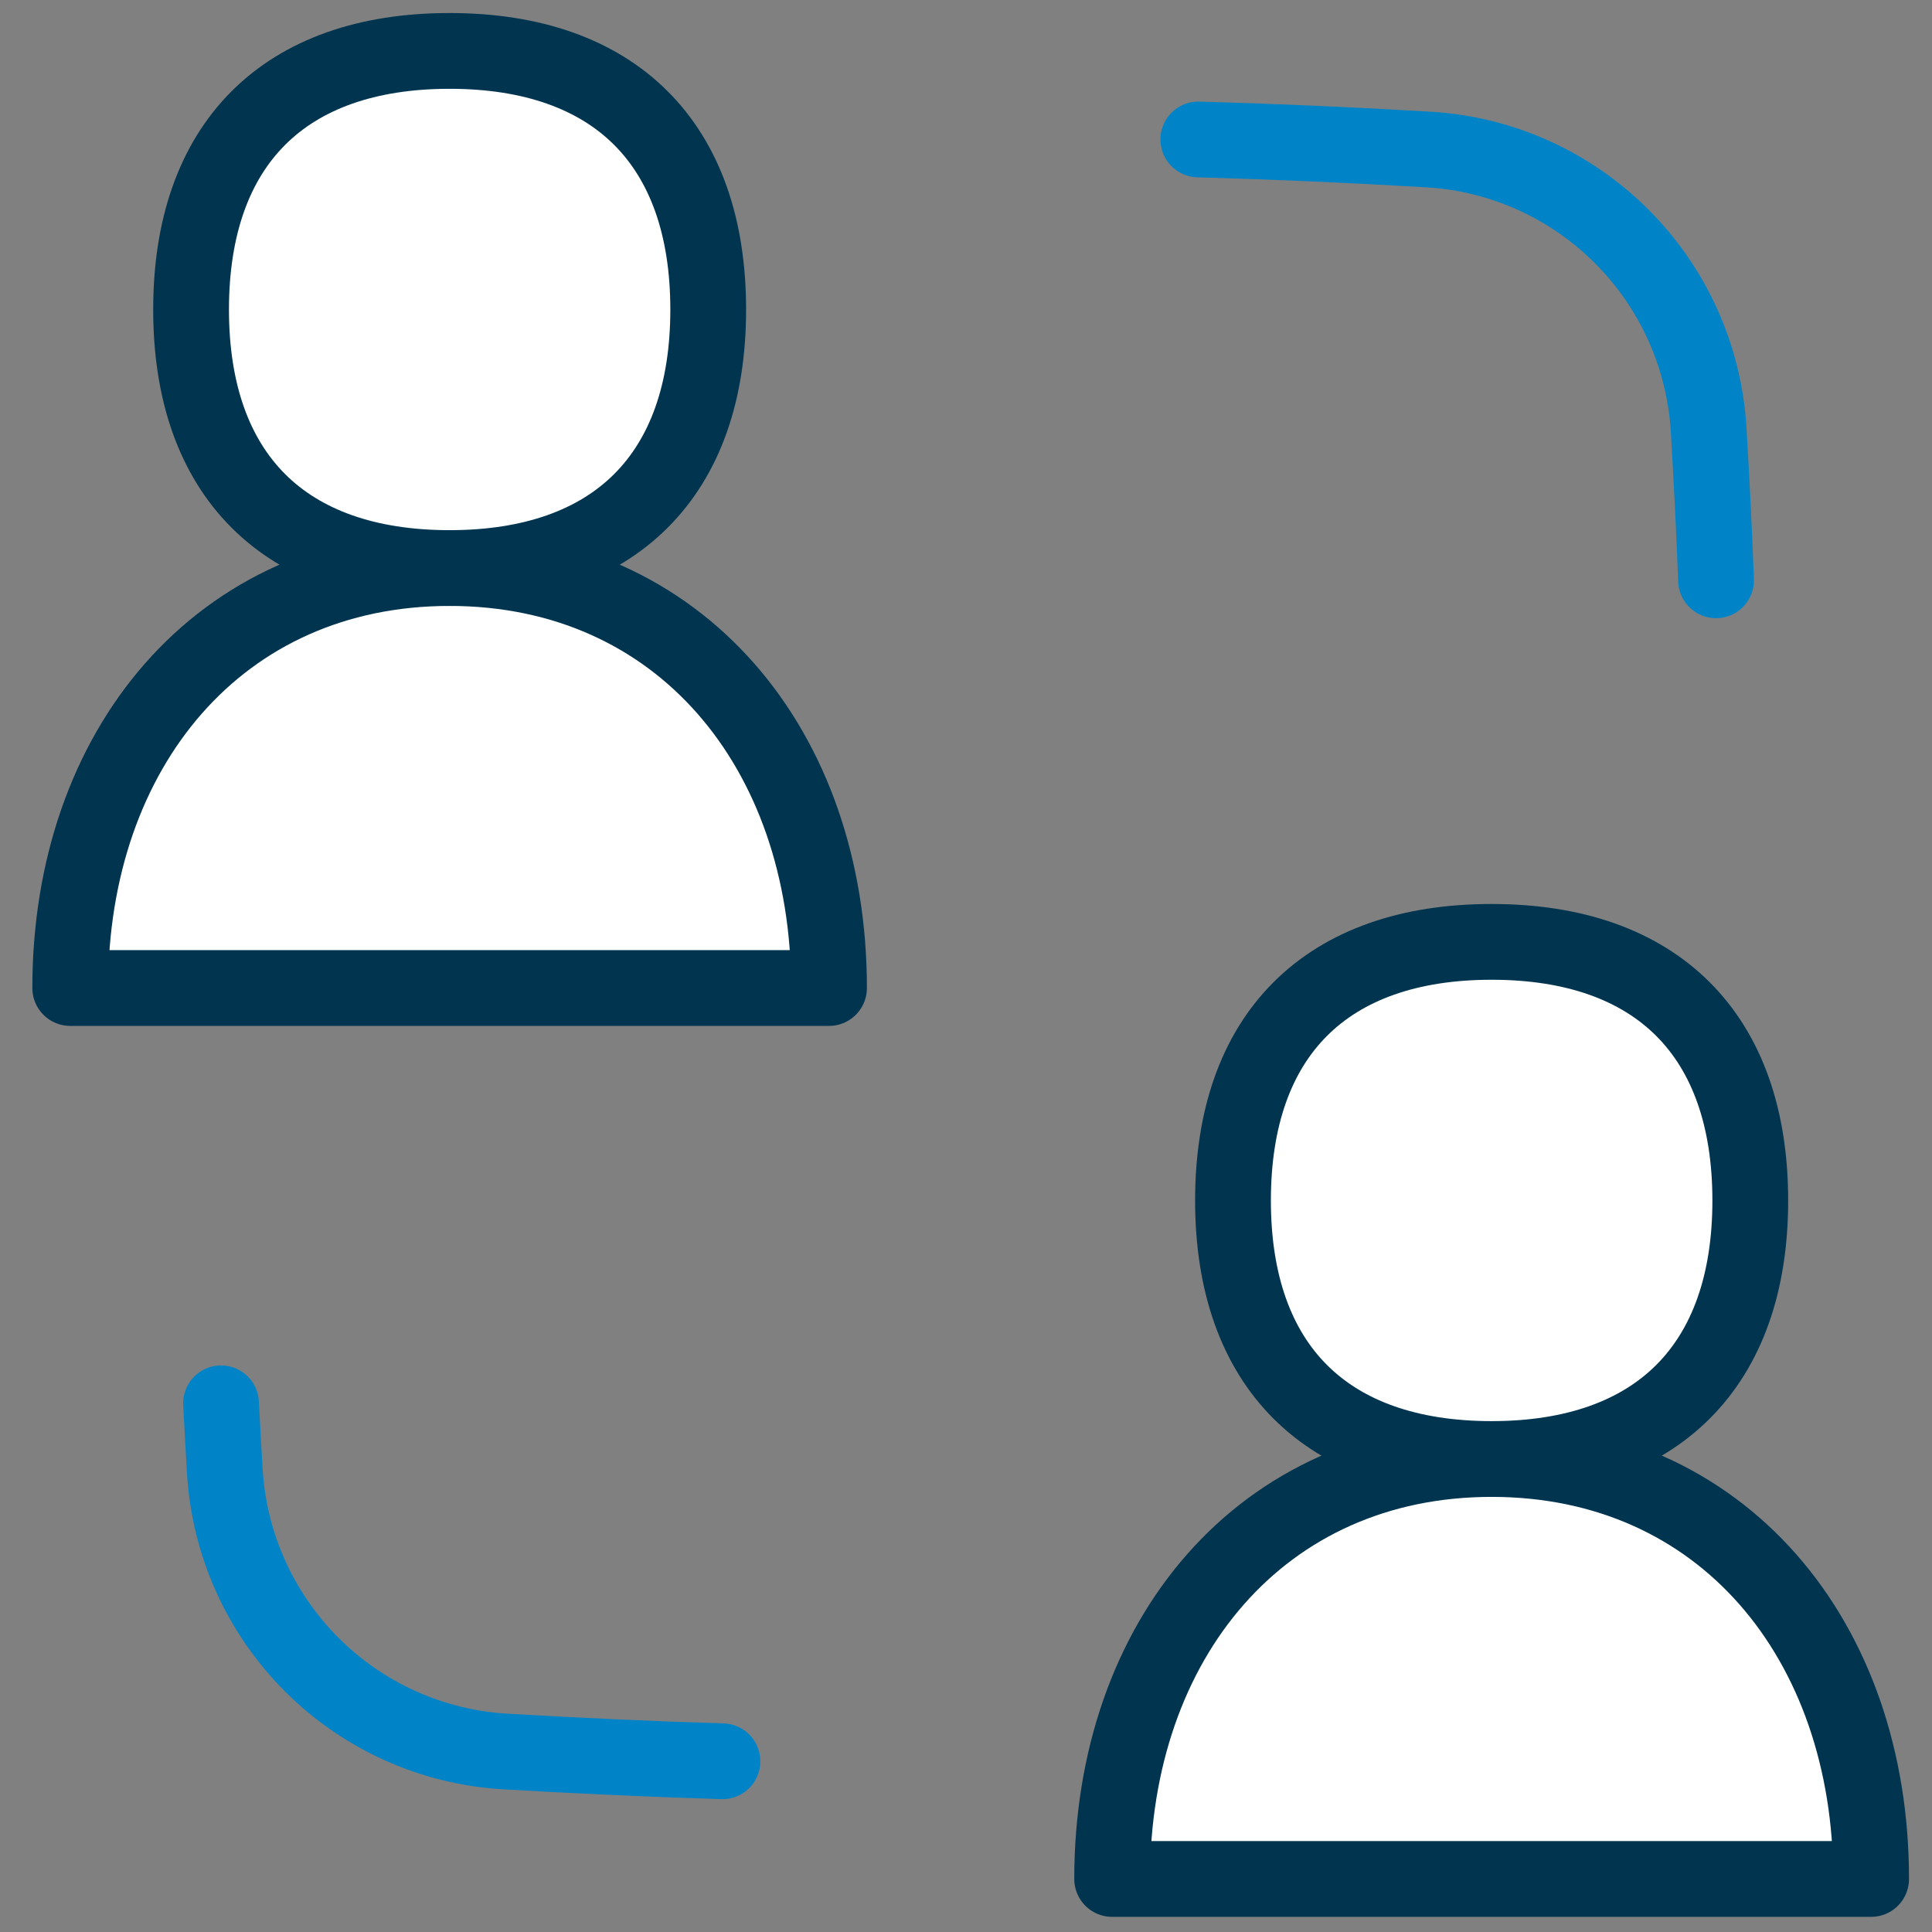
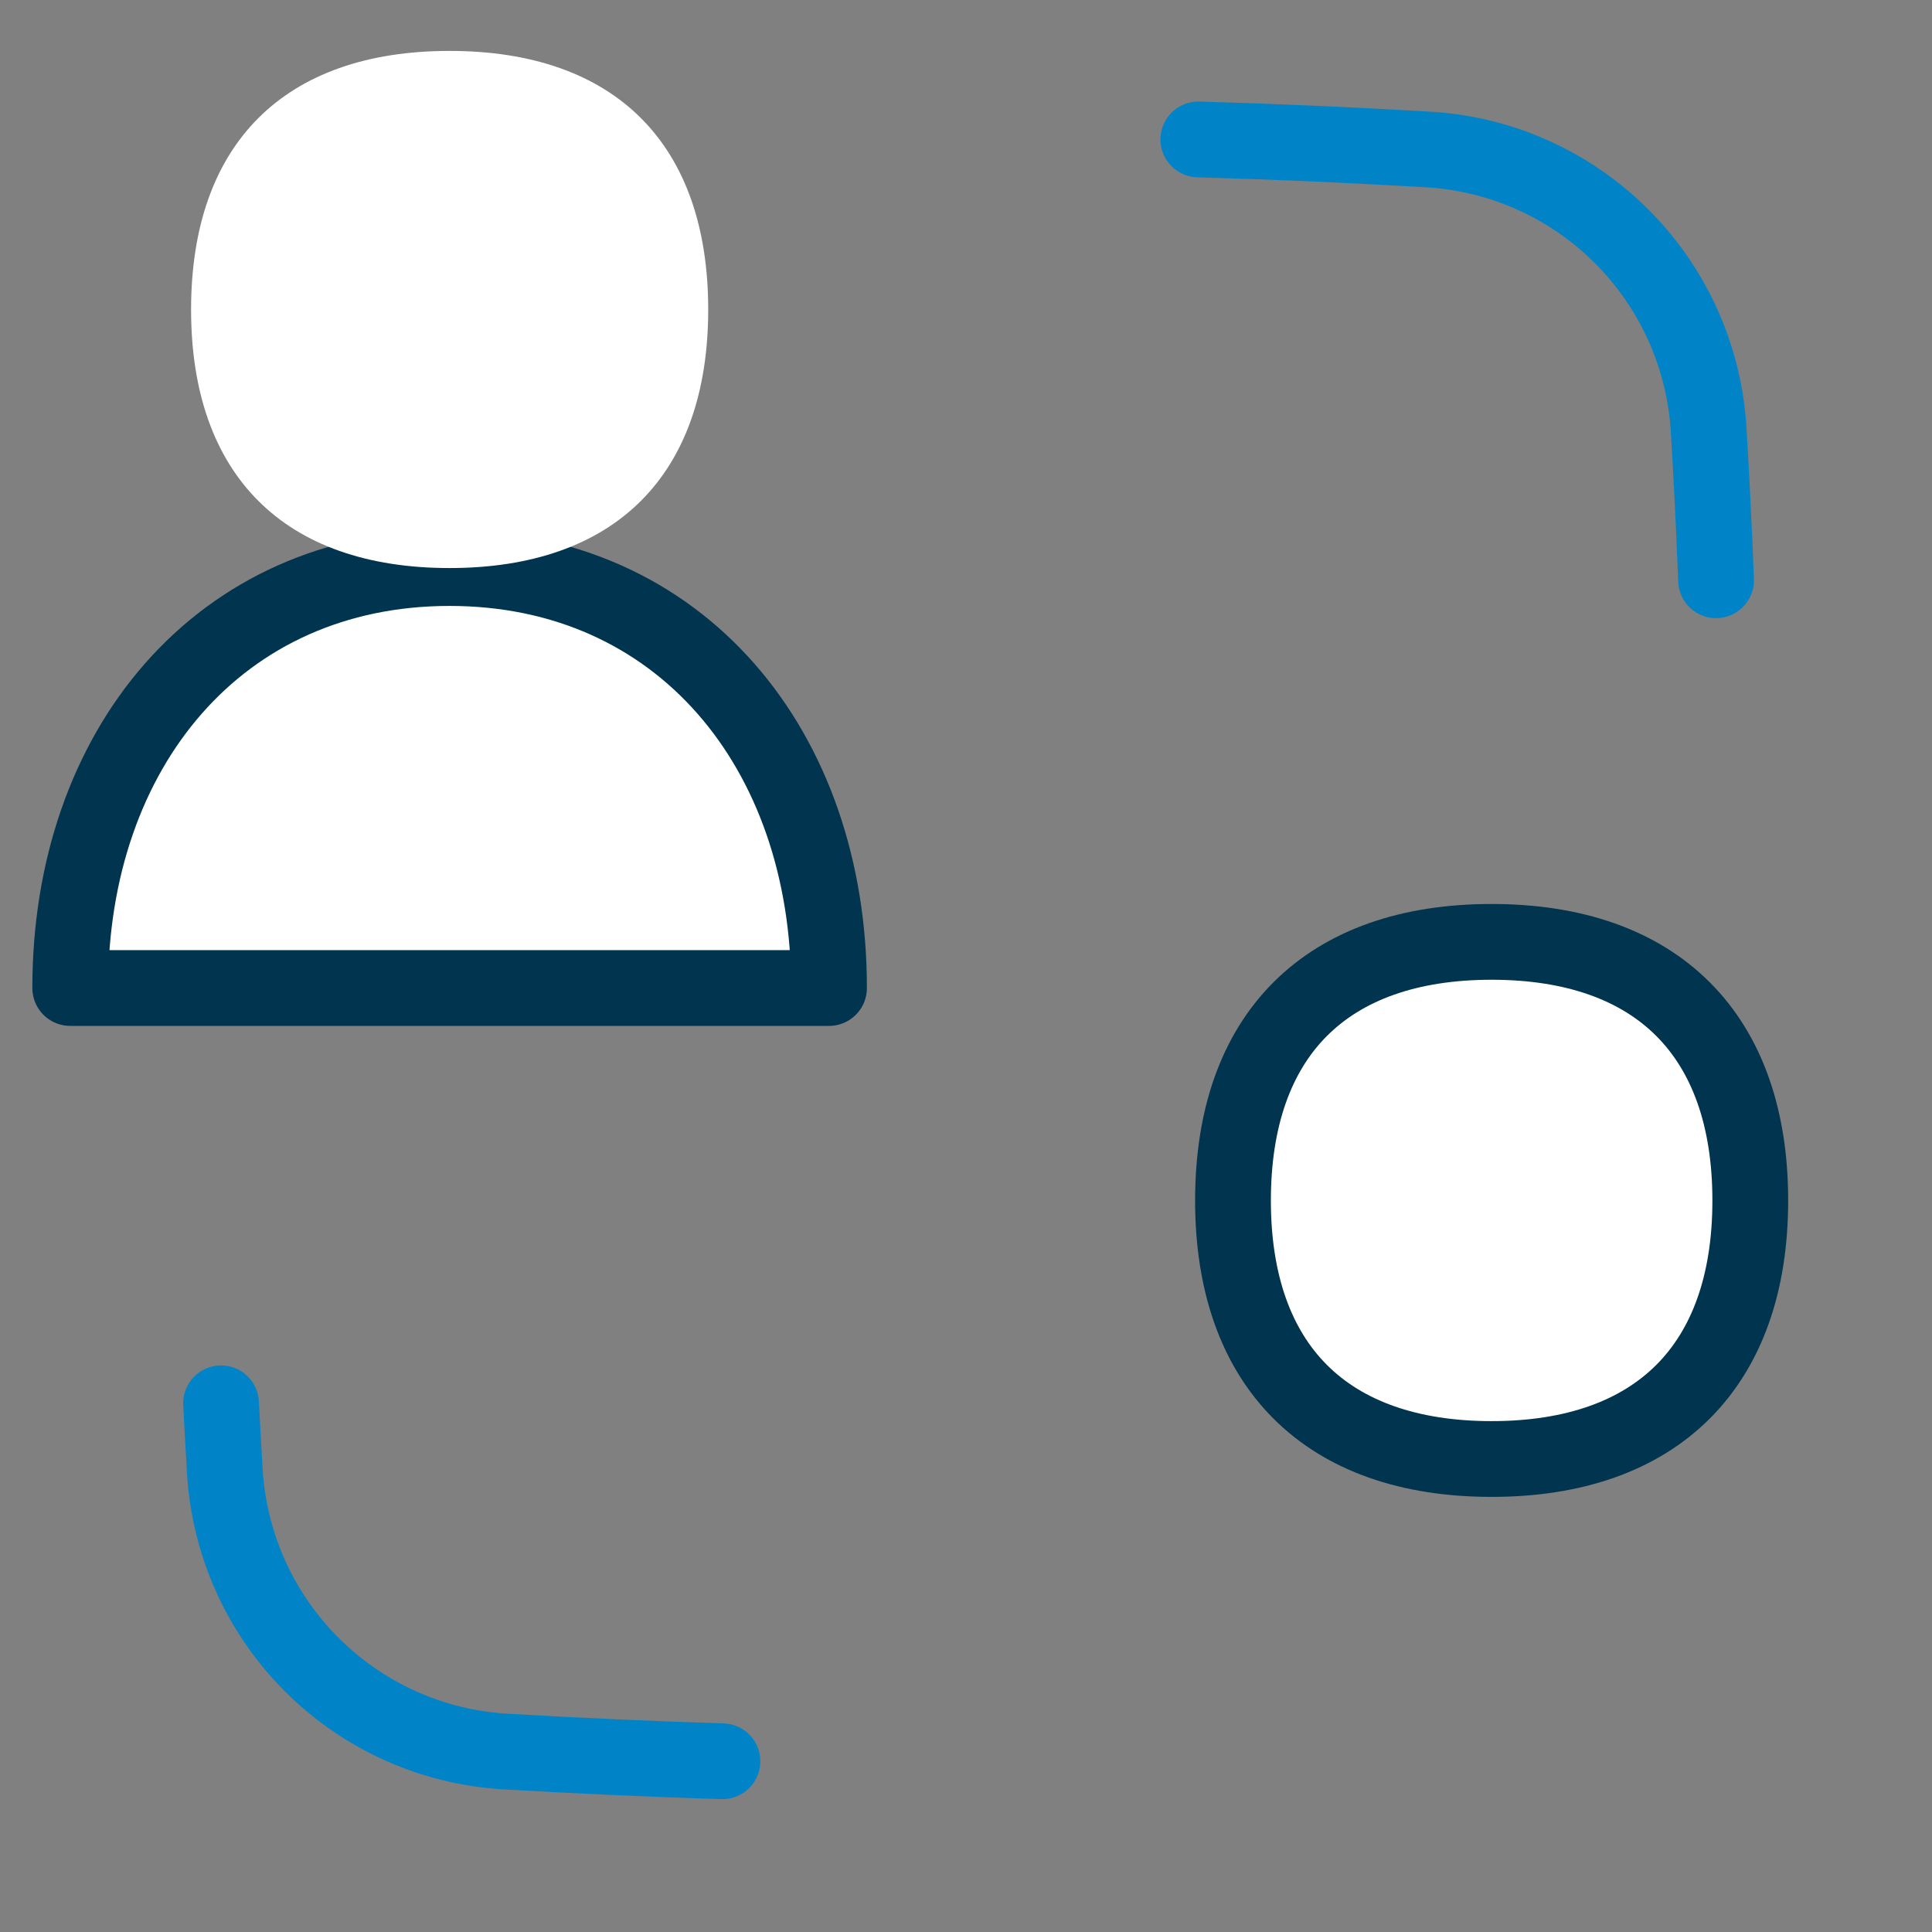
<svg xmlns="http://www.w3.org/2000/svg" width="51" height="51" viewBox="0 0 51 51" fill="none">
  <rect x="0" y="0" width="51" height="51" fill="#808080" stroke="none" />
  <path d="M5.835 37.044C5.868 37.636 5.897 38.233 5.934 38.825C6.046 40.754 6.862 42.574 8.228 43.94C9.593 45.307 11.413 46.124 13.342 46.236C15.268 46.348 17.174 46.435 19.071 46.493" stroke="#0084C7" stroke-width="2" stroke-linecap="round" stroke-linejoin="round" />
  <path d="M31.633 3.681C33.656 3.738 35.678 3.827 37.698 3.946C41.692 4.182 44.865 7.36 45.105 11.353C45.184 12.683 45.25 14.005 45.3 15.318" stroke="#0084C7" stroke-width="2" stroke-linecap="round" stroke-linejoin="round" />
  <path d="M11.867 14.995C17.957 14.995 21.884 19.78 21.884 26.081H1.854C1.854 19.78 5.781 14.995 11.867 14.995Z" fill="white" />
  <path d="M11.867 14.995C17.957 14.995 21.884 19.78 21.884 26.081H1.854C1.854 19.78 5.781 14.995 11.867 14.995Z" stroke="#00344F" stroke-width="2" stroke-linecap="round" stroke-linejoin="round" />
-   <path d="M39.376 38.514C45.466 38.514 49.393 43.295 49.393 49.6H29.358C29.358 43.295 33.29 38.514 39.376 38.514Z" fill="white" />
-   <path d="M39.376 38.514C45.466 38.514 49.393 43.295 49.393 49.6H29.358C29.358 43.295 33.29 38.514 39.376 38.514Z" stroke="#00344F" stroke-width="2" stroke-linecap="round" stroke-linejoin="round" />
  <path d="M11.867 14.995C16.238 14.995 18.695 12.538 18.695 8.172C18.695 3.801 16.238 1.344 11.867 1.344C7.501 1.344 5.044 3.801 5.044 8.172C5.044 12.538 7.501 14.995 11.867 14.995Z" fill="white" />
-   <path d="M11.867 14.995C16.238 14.995 18.695 12.538 18.695 8.172C18.695 3.801 16.238 1.344 11.867 1.344C7.501 1.344 5.044 3.801 5.044 8.172C5.044 12.538 7.501 14.995 11.867 14.995Z" stroke="#00344F" stroke-width="2" stroke-linecap="round" stroke-linejoin="round" />
  <path d="M39.375 38.514C43.742 38.514 46.203 36.057 46.203 31.691C46.203 27.32 43.742 24.863 39.375 24.863C35.005 24.863 32.548 27.32 32.548 31.691C32.548 36.057 35.005 38.514 39.375 38.514Z" fill="white" />
  <path d="M39.375 38.514C43.742 38.514 46.203 36.057 46.203 31.691C46.203 27.32 43.742 24.863 39.375 24.863C35.005 24.863 32.548 27.32 32.548 31.691C32.548 36.057 35.005 38.514 39.375 38.514Z" stroke="#00344F" stroke-width="2" stroke-linecap="round" stroke-linejoin="round" />
</svg>